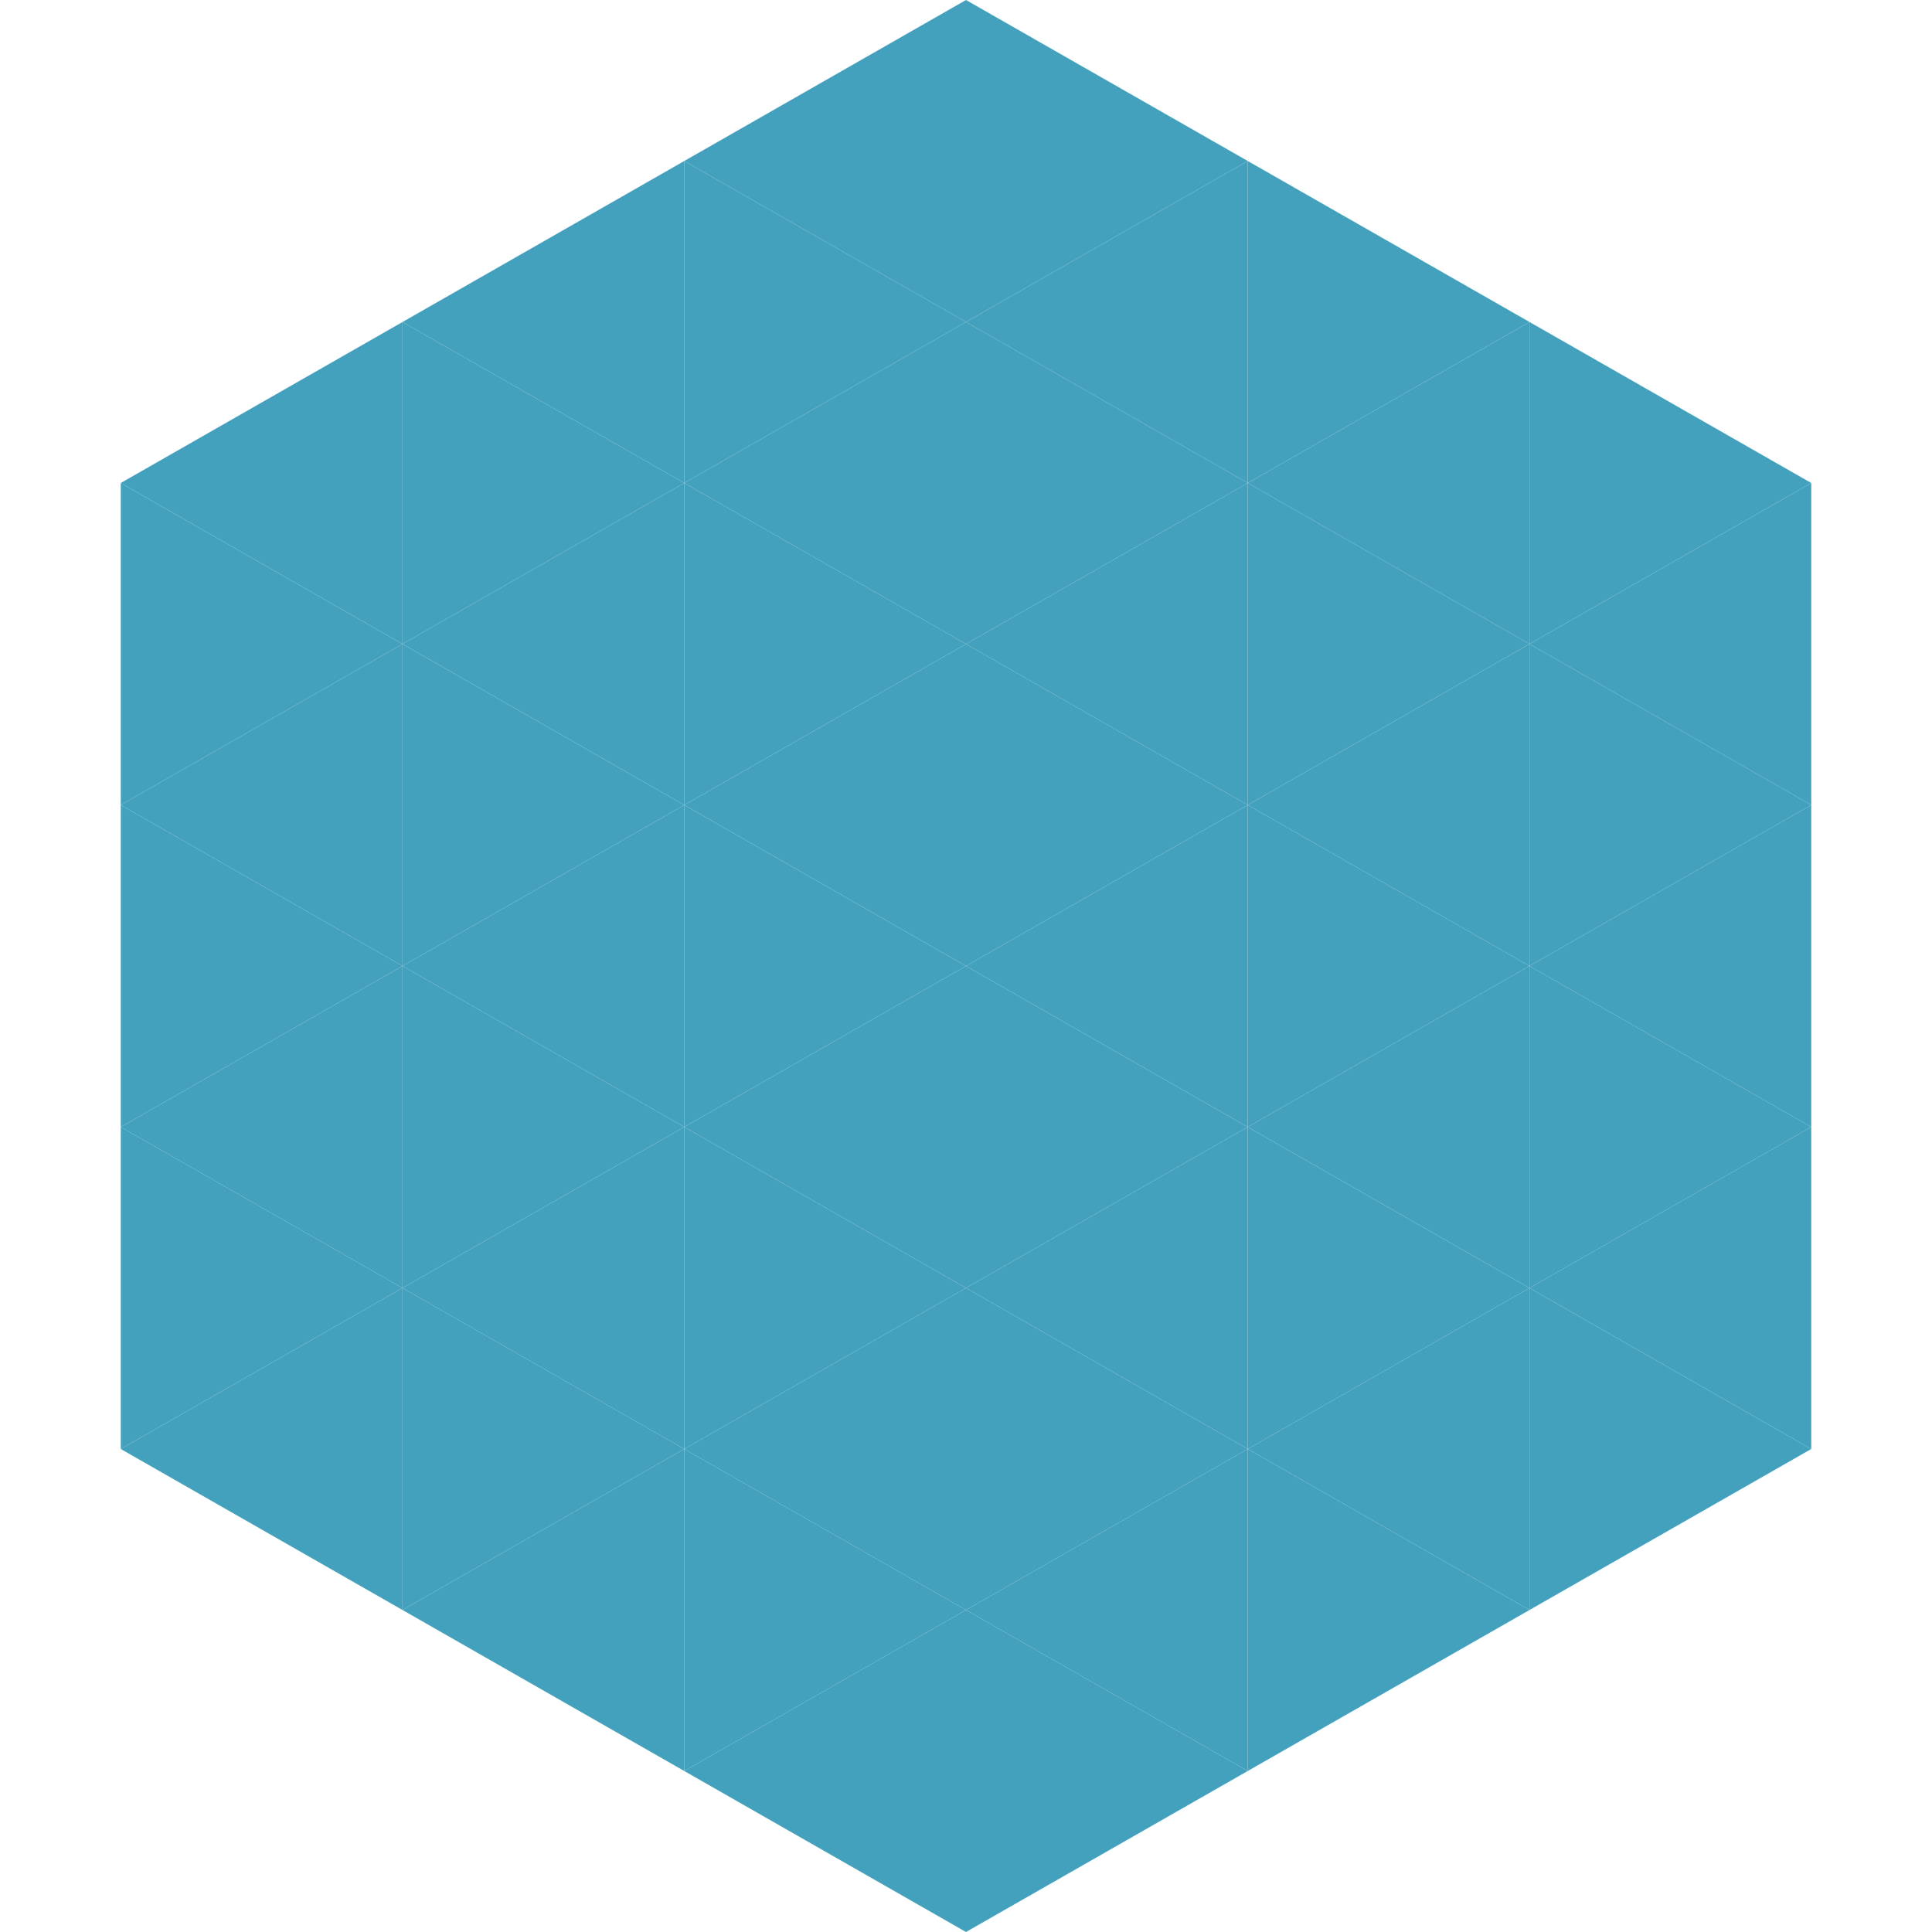
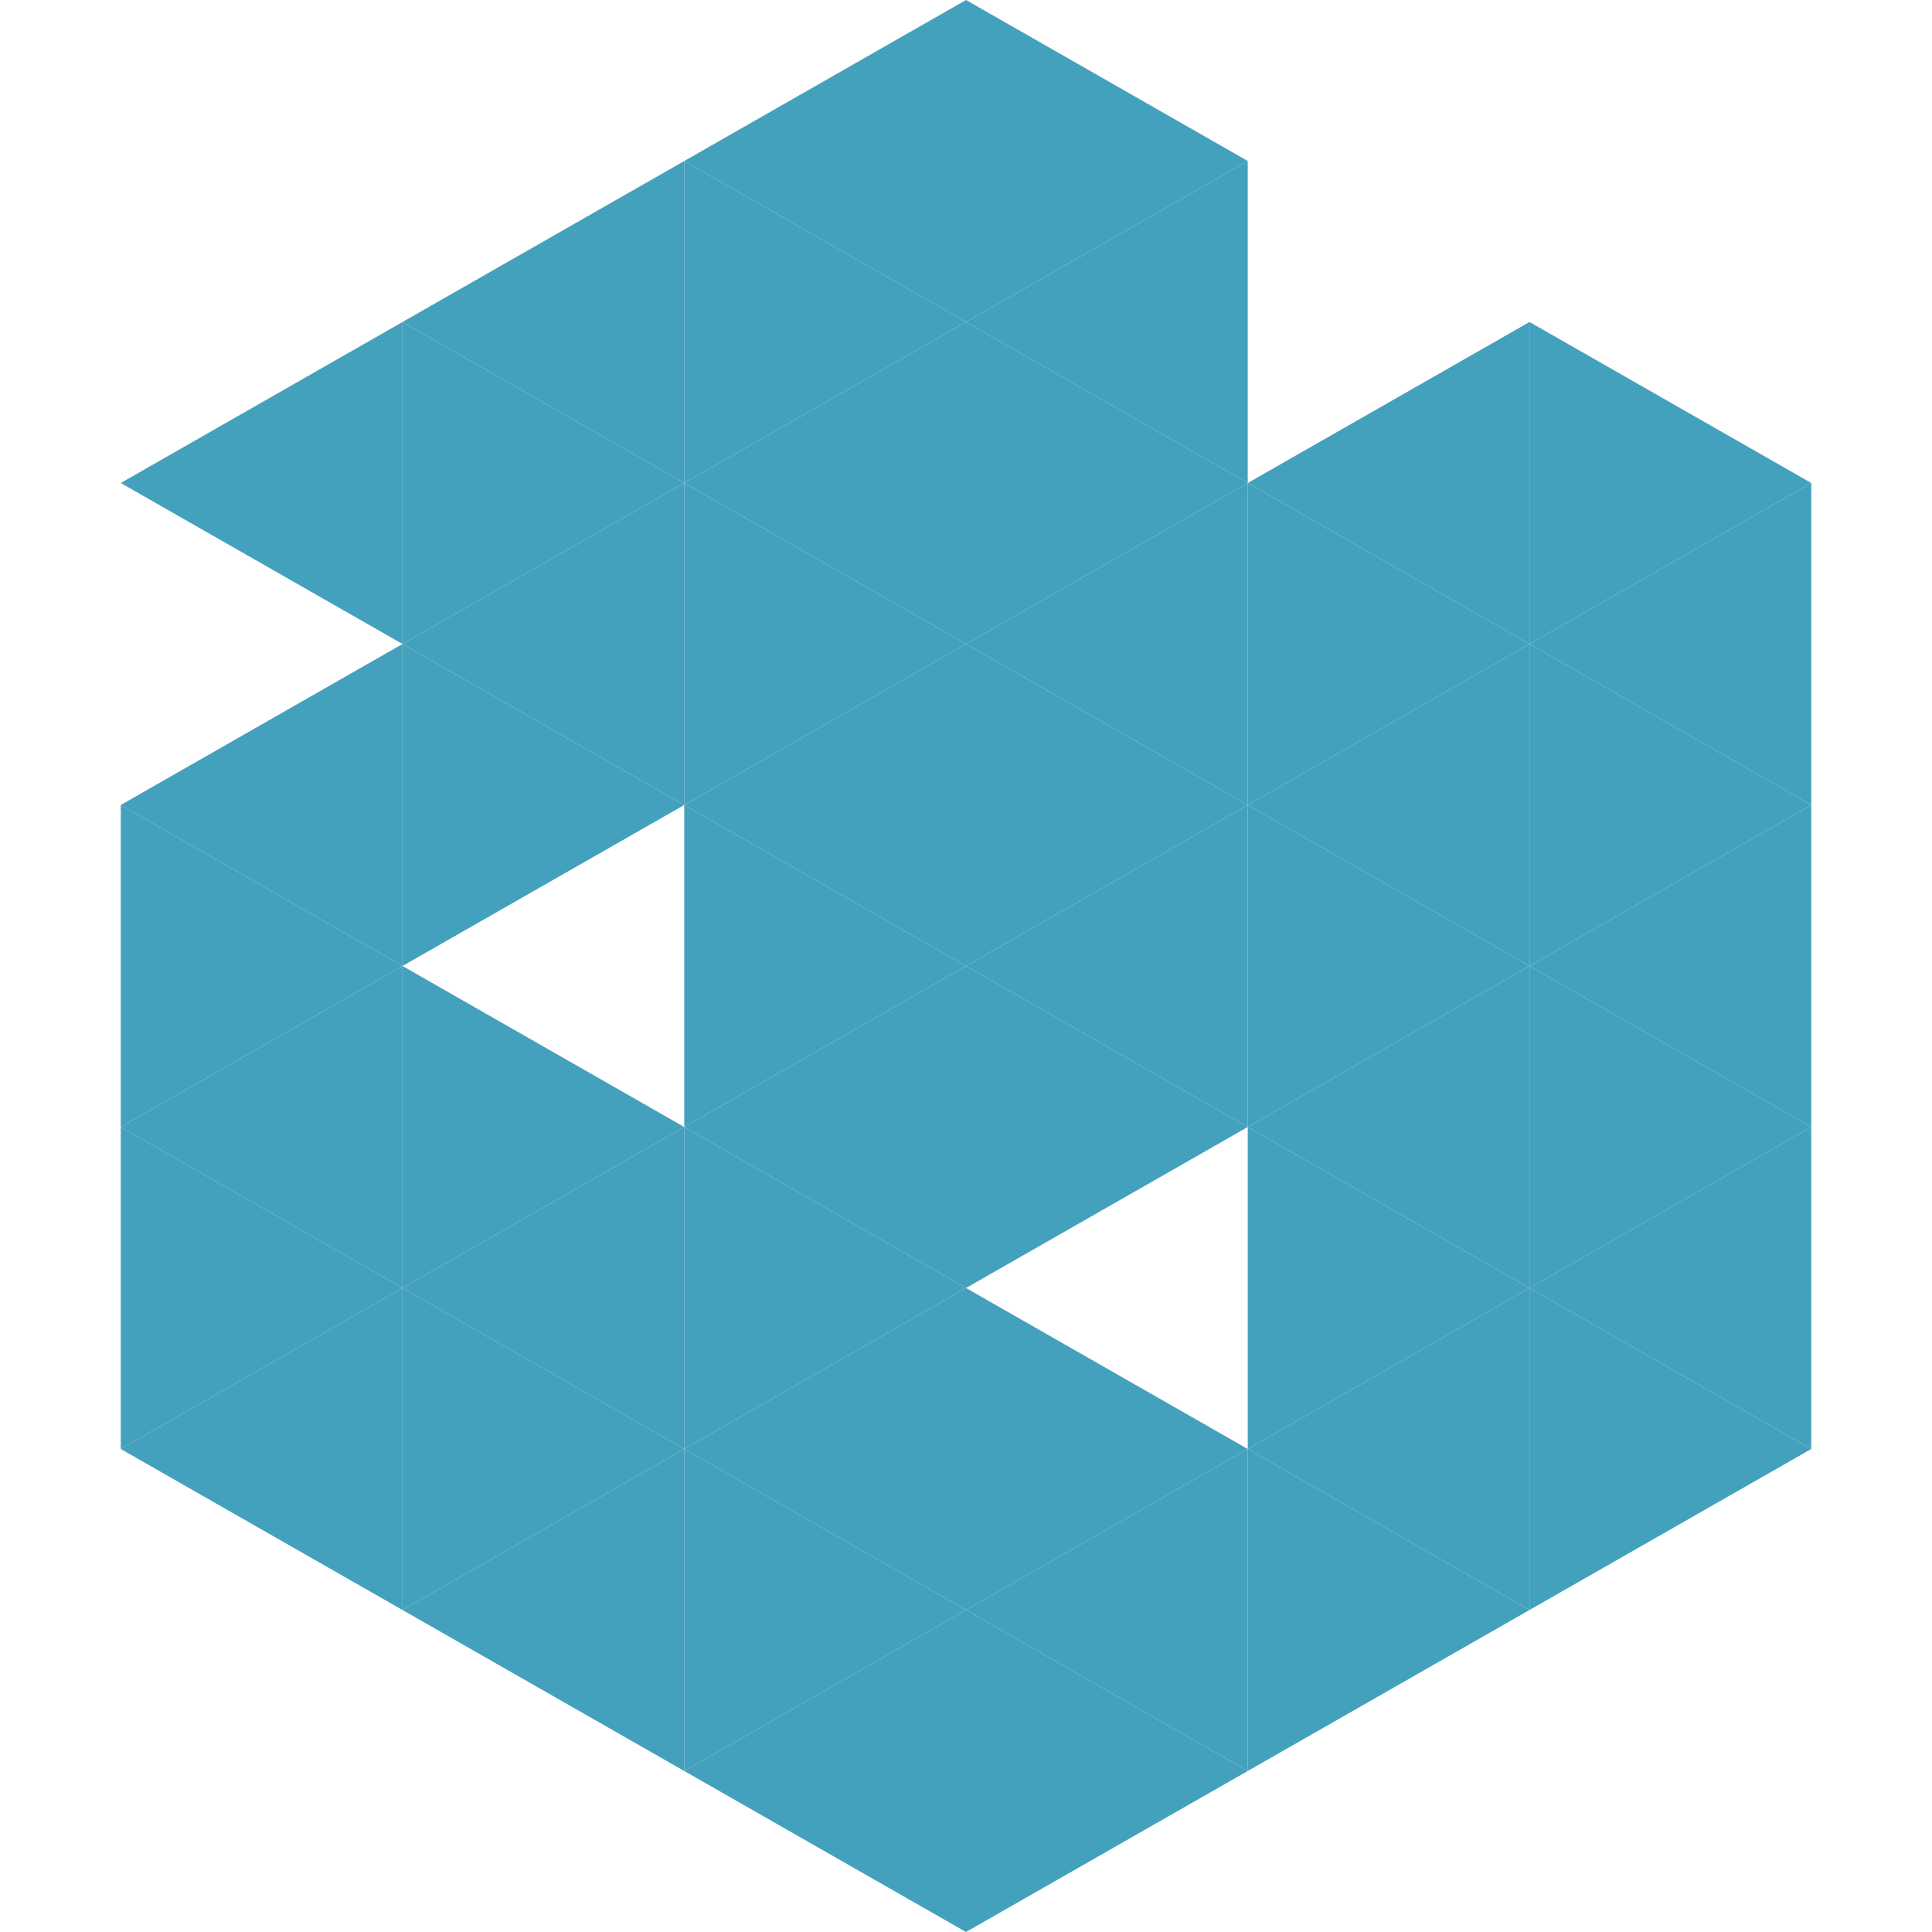
<svg xmlns="http://www.w3.org/2000/svg" width="240" height="240">
  <polygon points="50,40 15,60 50,80" style="fill:rgb(68,161,189)" />
  <polygon points="190,40 225,60 190,80" style="fill:rgb(68,161,189)" />
-   <polygon points="15,60 50,80 15,100" style="fill:rgb(68,161,189)" />
  <polygon points="225,60 190,80 225,100" style="fill:rgb(68,161,189)" />
  <polygon points="50,80 15,100 50,120" style="fill:rgb(68,161,189)" />
  <polygon points="190,80 225,100 190,120" style="fill:rgb(68,161,189)" />
  <polygon points="15,100 50,120 15,140" style="fill:rgb(68,161,189)" />
  <polygon points="225,100 190,120 225,140" style="fill:rgb(68,161,189)" />
  <polygon points="50,120 15,140 50,160" style="fill:rgb(68,161,189)" />
  <polygon points="190,120 225,140 190,160" style="fill:rgb(68,161,189)" />
  <polygon points="15,140 50,160 15,180" style="fill:rgb(68,161,189)" />
  <polygon points="225,140 190,160 225,180" style="fill:rgb(68,161,189)" />
  <polygon points="50,160 15,180 50,200" style="fill:rgb(68,161,189)" />
  <polygon points="190,160 225,180 190,200" style="fill:rgb(68,161,189)" />
  <polygon points="15,180 50,200 15,220" style="fill:rgb(255,255,255); fill-opacity:0" />
  <polygon points="225,180 190,200 225,220" style="fill:rgb(255,255,255); fill-opacity:0" />
  <polygon points="50,0 85,20 50,40" style="fill:rgb(255,255,255); fill-opacity:0" />
  <polygon points="190,0 155,20 190,40" style="fill:rgb(255,255,255); fill-opacity:0" />
  <polygon points="85,20 50,40 85,60" style="fill:rgb(68,161,189)" />
-   <polygon points="155,20 190,40 155,60" style="fill:rgb(68,161,189)" />
  <polygon points="50,40 85,60 50,80" style="fill:rgb(68,161,189)" />
  <polygon points="190,40 155,60 190,80" style="fill:rgb(68,161,189)" />
  <polygon points="85,60 50,80 85,100" style="fill:rgb(68,161,189)" />
  <polygon points="155,60 190,80 155,100" style="fill:rgb(68,161,189)" />
  <polygon points="50,80 85,100 50,120" style="fill:rgb(68,161,189)" />
  <polygon points="190,80 155,100 190,120" style="fill:rgb(68,161,189)" />
-   <polygon points="85,100 50,120 85,140" style="fill:rgb(68,161,189)" />
  <polygon points="155,100 190,120 155,140" style="fill:rgb(68,161,189)" />
  <polygon points="50,120 85,140 50,160" style="fill:rgb(68,161,189)" />
  <polygon points="190,120 155,140 190,160" style="fill:rgb(68,161,189)" />
  <polygon points="85,140 50,160 85,180" style="fill:rgb(68,161,189)" />
  <polygon points="155,140 190,160 155,180" style="fill:rgb(68,161,189)" />
  <polygon points="50,160 85,180 50,200" style="fill:rgb(68,161,189)" />
  <polygon points="190,160 155,180 190,200" style="fill:rgb(68,161,189)" />
  <polygon points="85,180 50,200 85,220" style="fill:rgb(68,161,189)" />
  <polygon points="155,180 190,200 155,220" style="fill:rgb(68,161,189)" />
  <polygon points="120,0 85,20 120,40" style="fill:rgb(68,161,189)" />
  <polygon points="120,0 155,20 120,40" style="fill:rgb(68,161,189)" />
  <polygon points="85,20 120,40 85,60" style="fill:rgb(68,161,189)" />
  <polygon points="155,20 120,40 155,60" style="fill:rgb(68,161,189)" />
  <polygon points="120,40 85,60 120,80" style="fill:rgb(68,161,189)" />
  <polygon points="120,40 155,60 120,80" style="fill:rgb(68,161,189)" />
  <polygon points="85,60 120,80 85,100" style="fill:rgb(68,161,189)" />
  <polygon points="155,60 120,80 155,100" style="fill:rgb(68,161,189)" />
  <polygon points="120,80 85,100 120,120" style="fill:rgb(68,161,189)" />
  <polygon points="120,80 155,100 120,120" style="fill:rgb(68,161,189)" />
  <polygon points="85,100 120,120 85,140" style="fill:rgb(68,161,189)" />
  <polygon points="155,100 120,120 155,140" style="fill:rgb(68,161,189)" />
  <polygon points="120,120 85,140 120,160" style="fill:rgb(68,161,189)" />
  <polygon points="120,120 155,140 120,160" style="fill:rgb(68,161,189)" />
  <polygon points="85,140 120,160 85,180" style="fill:rgb(68,161,189)" />
-   <polygon points="155,140 120,160 155,180" style="fill:rgb(68,161,189)" />
  <polygon points="120,160 85,180 120,200" style="fill:rgb(68,161,189)" />
  <polygon points="120,160 155,180 120,200" style="fill:rgb(68,161,189)" />
  <polygon points="85,180 120,200 85,220" style="fill:rgb(68,161,189)" />
  <polygon points="155,180 120,200 155,220" style="fill:rgb(68,161,189)" />
  <polygon points="120,200 85,220 120,240" style="fill:rgb(68,161,189)" />
  <polygon points="120,200 155,220 120,240" style="fill:rgb(68,161,189)" />
  <polygon points="85,220 120,240 85,260" style="fill:rgb(255,255,255); fill-opacity:0" />
-   <polygon points="155,220 120,240 155,260" style="fill:rgb(255,255,255); fill-opacity:0" />
</svg>